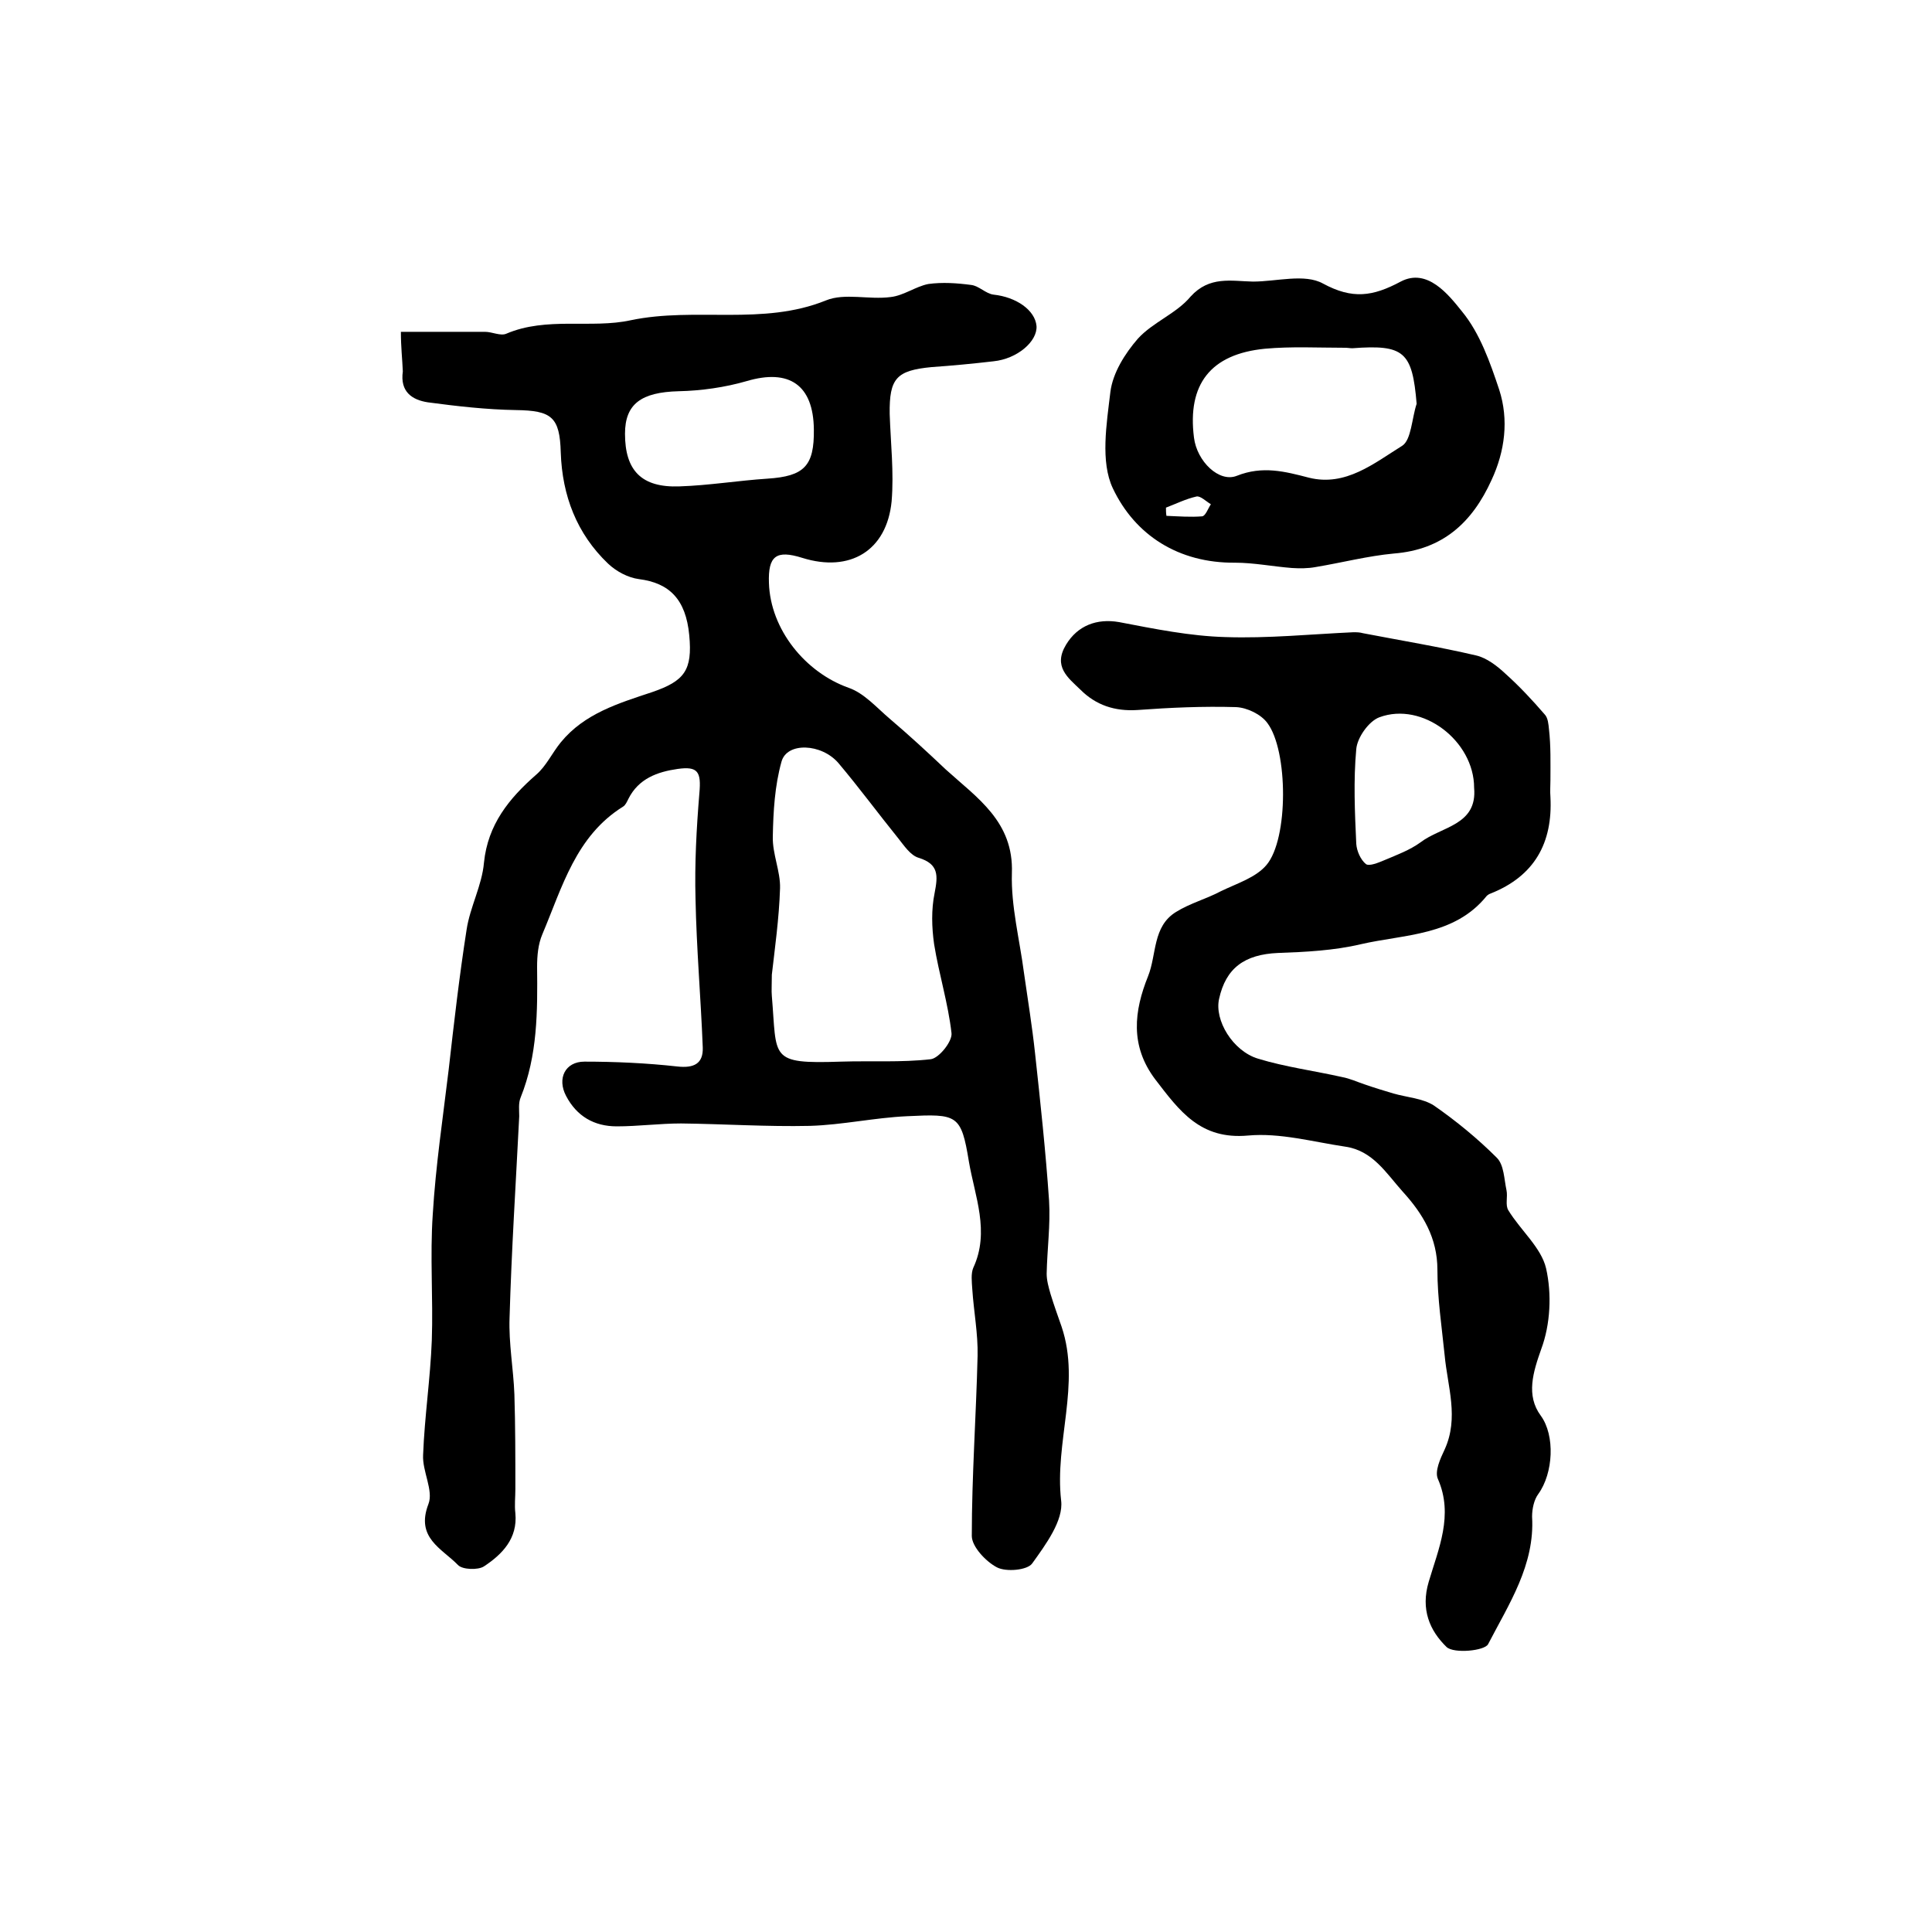
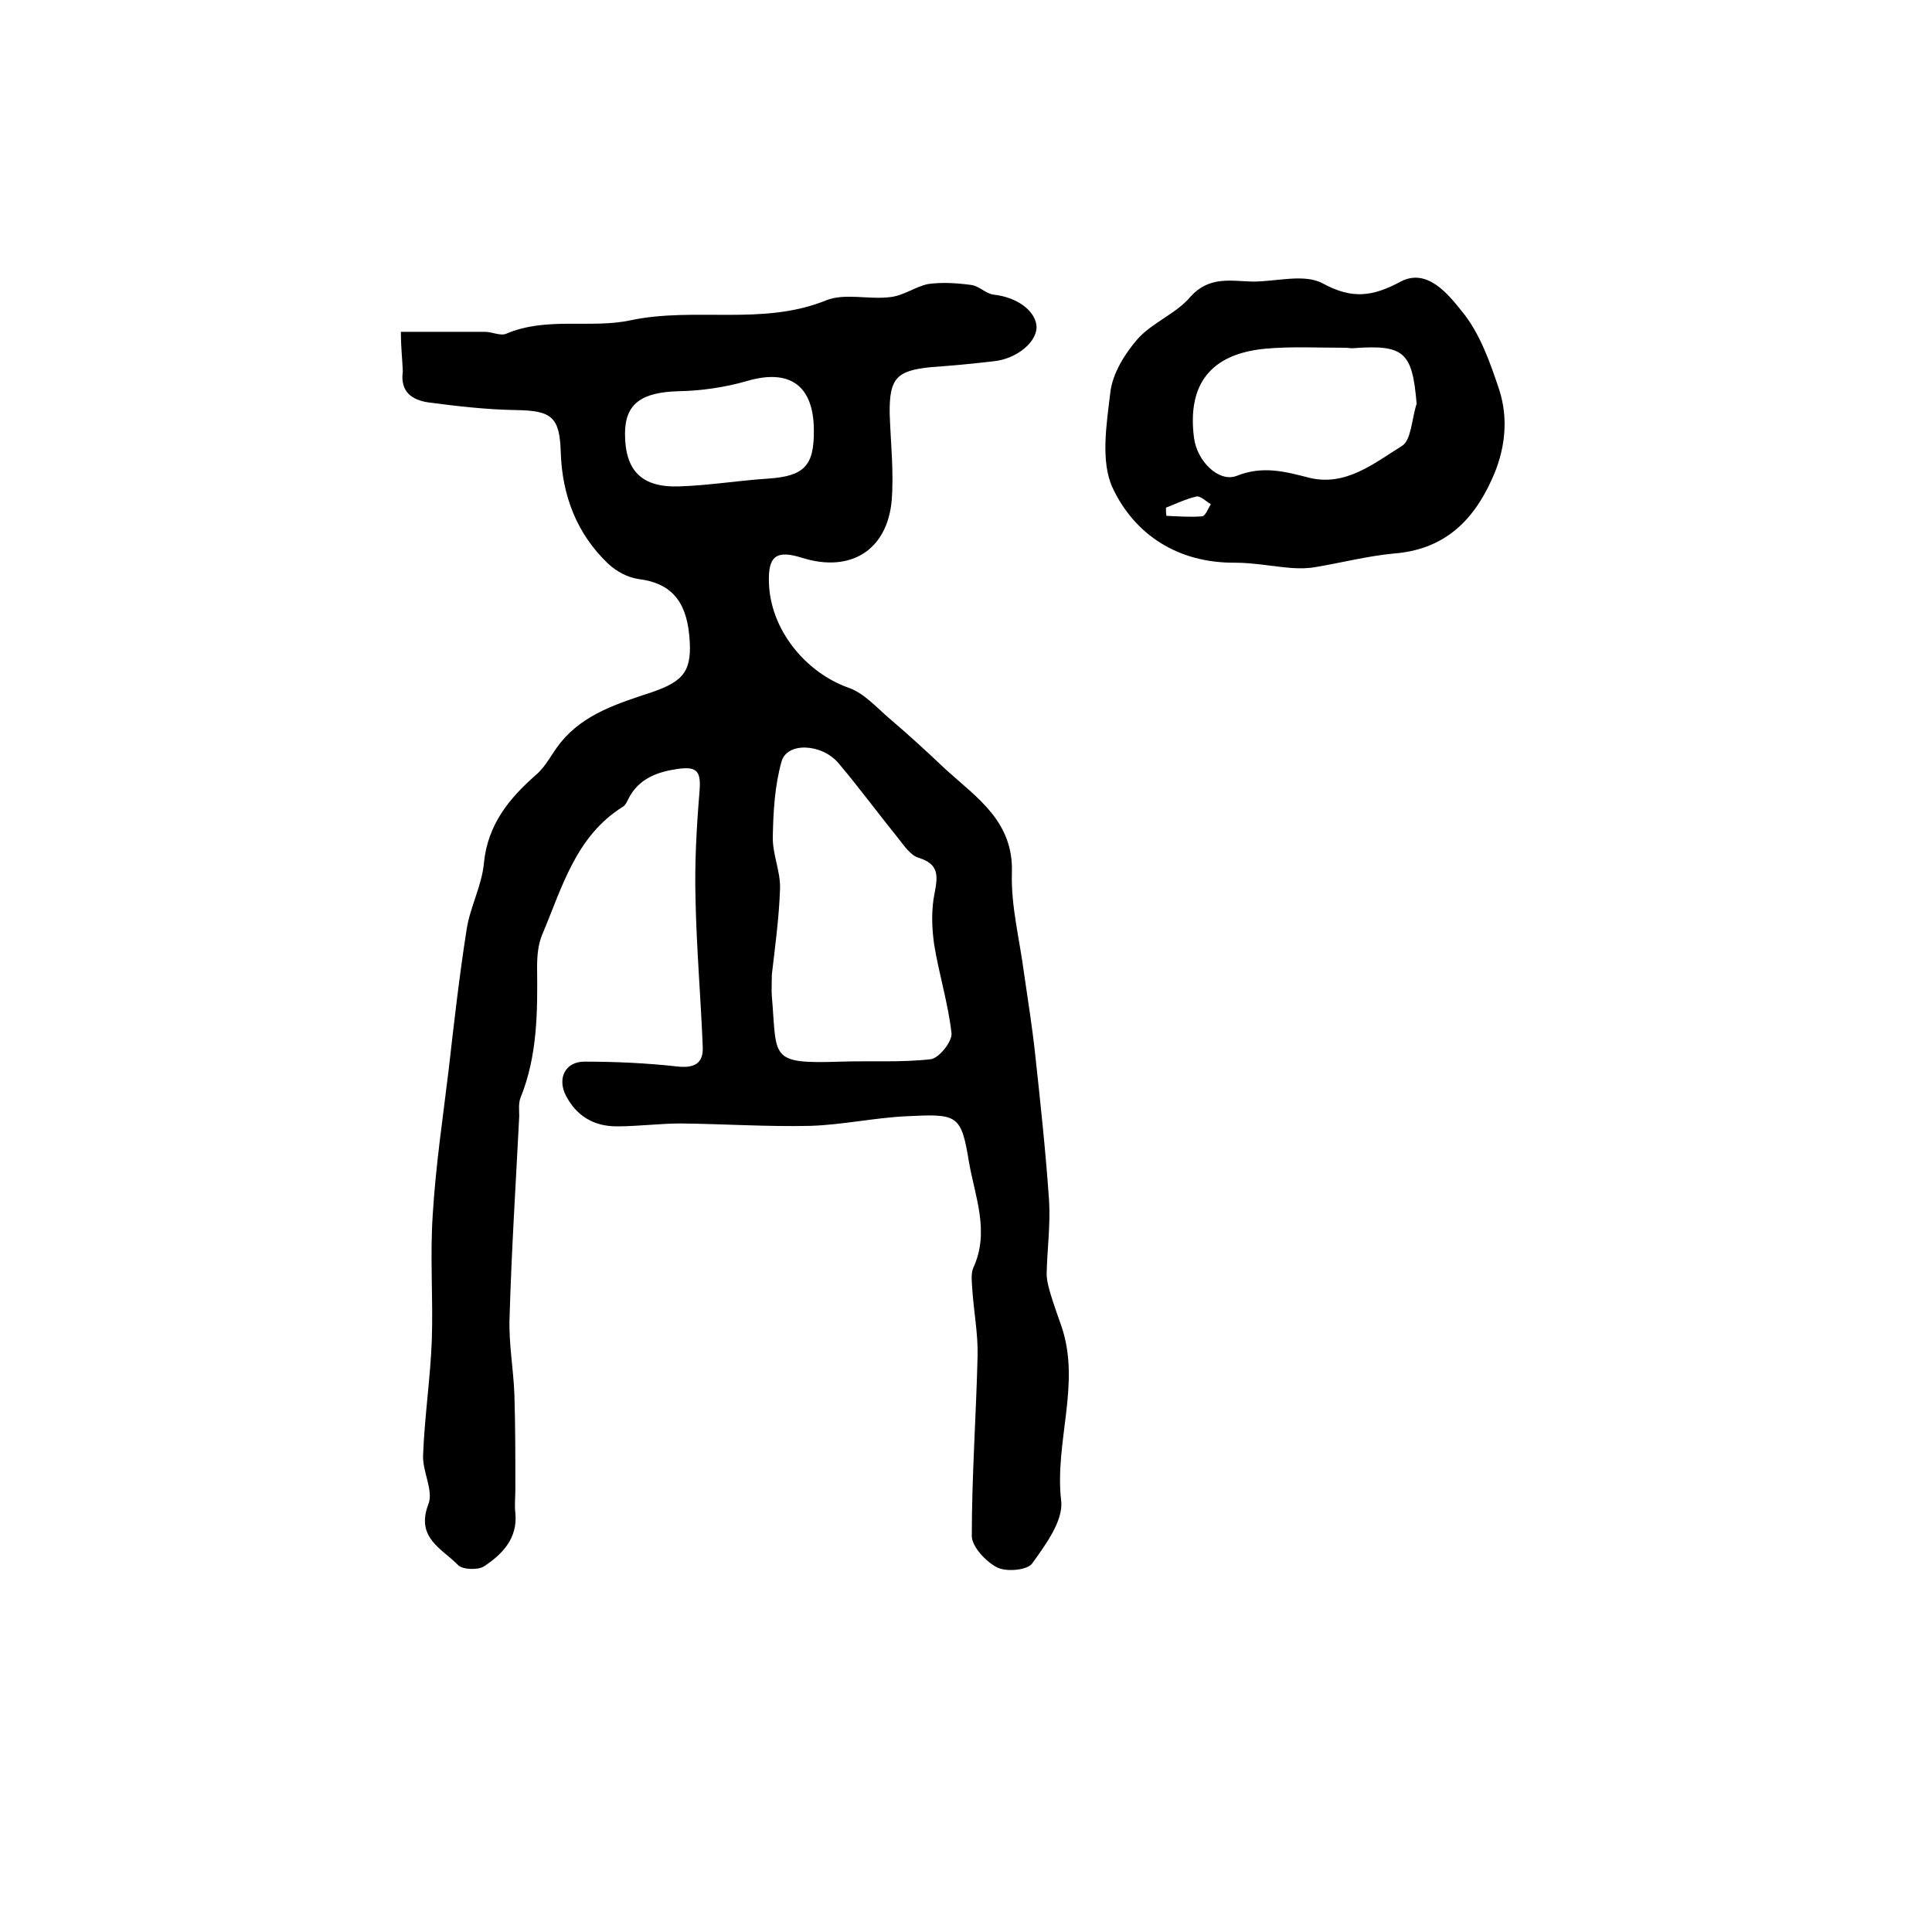
<svg xmlns="http://www.w3.org/2000/svg" version="1.1" id="图层_1" x="0px" y="0px" viewBox="0 0 400 400" style="enable-background:new 0 0 400 400;" xml:space="preserve">
  <style type="text/css">
	.st0{fill:#FFFFFF;}
</style>
  <g>
    <path d="M83,68.7c6.2,0,11.8,0,17.4,0c1.5,0,3.2,0.9,4.4,0.4c8.4-3.6,17.6-1,25.8-2.8c13.4-2.8,27.3,1.2,40.4-4.1   c3.9-1.6,8.9-0.1,13.4-0.7c2.7-0.3,5.2-2.2,7.8-2.7c2.9-0.4,5.9-0.2,8.9,0.2c1.6,0.2,3,1.8,4.6,2c4.7,0.5,8.6,3.2,8.9,6.5   c0.2,3.2-4,6.8-8.9,7.3c-4.3,0.5-8.5,0.9-12.8,1.2c-7.3,0.7-8.8,2.3-8.7,9.7c0.2,6,0.9,12.1,0.4,18.1c-1,10.2-8.6,14.8-18.5,11.7   c-5.4-1.7-7.1-0.4-6.9,5.2c0.3,9.6,7.5,18.5,16.5,21.7c3.2,1.1,5.8,4.1,8.5,6.4c4,3.4,7.8,6.9,11.6,10.5   c6.5,5.9,14.1,10.8,13.7,21.5c-0.2,6.8,1.6,13.7,2.5,20.6c0.8,5.6,1.7,11.1,2.3,16.7c1.1,10.1,2.2,20.3,2.9,30.5   c0.3,5-0.4,10.1-0.5,15.1c0,1.4,0.4,2.8,0.8,4.2c0.7,2.3,1.5,4.5,2.3,6.8c4,11.9-1.5,23.9-0.1,36c0.5,4.1-3.2,9.1-6,13   c-1,1.4-5.4,1.8-7.3,0.8c-2.3-1.2-5.2-4.3-5.2-6.5c0-12.4,0.9-24.9,1.2-37.3c0.1-4.6-0.8-9.2-1.1-13.8c-0.1-1.5-0.3-3.2,0.2-4.4   c3.5-7.5,0.3-14.9-0.9-22c-1.6-9.8-2.4-9.9-12.8-9.4c-6.7,0.3-13.4,1.8-20.1,2c-8.9,0.2-17.8-0.4-26.7-0.5c-4.4,0-8.9,0.6-13.3,0.6   c-4.7,0-8.3-2.1-10.5-6.3c-1.9-3.6-0.2-7.1,3.8-7.1c6.4,0,12.9,0.3,19.2,1c3.5,0.4,5.4-0.6,5.3-3.9c-0.4-10.3-1.3-20.5-1.5-30.8   c-0.2-7.3,0.2-14.6,0.8-21.9c0.4-4.4-0.3-5.6-4.5-5c-4.2,0.6-8.1,2-10.2,6.2c-0.3,0.6-0.6,1.3-1.1,1.6   c-9.8,6.1-12.6,16.7-16.7,26.4c-0.9,2.1-1.1,4.5-1.1,6.8c0.1,9.2,0.1,18.3-3.4,27c-0.5,1.2-0.3,2.6-0.3,3.9   c-0.7,13.9-1.6,27.8-2,41.7c-0.2,5.3,0.8,10.6,1,15.9c0.2,6.5,0.2,13.1,0.2,19.6c0,1.7-0.2,3.3,0,5c0.5,5.2-2.7,8.5-6.5,11   c-1.2,0.8-4.5,0.7-5.4-0.3c-3.3-3.4-8.8-5.6-6.1-12.6c1.1-2.8-1.3-6.8-1.1-10.2c0.3-7.9,1.5-15.8,1.8-23.7   c0.3-8.7-0.4-17.4,0.2-26.1c0.6-10,2.1-20,3.3-30c1.1-9.7,2.2-19.3,3.7-28.9c0.7-4.7,3.2-9.2,3.6-13.9c0.8-7.9,5.2-13.3,10.8-18.2   c2.1-1.8,3.3-4.5,5.1-6.7c4.9-6,12-8.1,18.9-10.4c6.7-2.3,8.4-4.5,7.7-11.8c-0.7-7.4-4.1-10.8-10.4-11.6c-2.3-0.3-4.7-1.6-6.4-3.2   c-6.5-6.2-9.5-14.1-9.8-23c-0.2-7.4-1.9-8.7-9.3-8.8c-6.1-0.1-12.2-0.8-18.2-1.6c-3.3-0.5-5.8-2.2-5.2-6.4   C83.3,74.4,83,71.9,83,68.7z M159.8,201.8c0,2.1-0.1,3.3,0,4.4c1.1,12.9-0.7,14.1,14.3,13.6c6.2-0.2,12.5,0.2,18.6-0.5   c1.7-0.2,4.5-3.7,4.3-5.4c-0.7-6.2-2.6-12.2-3.6-18.4c-0.5-3.5-0.6-7.2,0.1-10.6c0.7-3.6,0.9-6-3.3-7.3c-1.7-0.5-3-2.5-4.2-4   c-4.2-5.2-8.1-10.5-12.4-15.6c-3.5-4.1-10.7-4.4-11.8-0.3c-1.4,5-1.7,10.3-1.8,15.5c-0.1,3.6,1.6,7.2,1.5,10.7   C161.3,190.2,160.4,196.5,159.8,201.8z M168.5,88.9c-0.1-9.2-5.1-12.6-13.9-10c-4.5,1.3-9.4,2-14.1,2.1c-7.7,0.2-11.1,2.6-11.1,8.8   c0,7.6,3.4,11.2,11.3,10.9c6.1-0.2,12.1-1.2,18.2-1.6C166.5,98.6,168.6,96.5,168.5,88.9z" />
-     <path d="M321,161.5c0,1.2-0.1,2.3,0,3.5c0.5,9.5-3.3,16.4-12.4,20c-0.3,0.1-0.6,0.3-0.8,0.5c-6.7,8.3-17,7.9-26.1,10   c-5.5,1.3-11.4,1.6-17.1,1.8c-6.9,0.3-10.8,3.1-12.2,9.5c-1,4.4,2.8,10.8,8.1,12.4c5.6,1.7,11.6,2.5,17.4,3.8   c1.6,0.3,3.1,1,4.6,1.5c2,0.7,4,1.3,6,1.9c2.8,0.8,6.1,1,8.4,2.5c4.6,3.2,9,6.8,13,10.8c1.5,1.5,1.5,4.4,2,6.7   c0.3,1.4-0.3,3.1,0.4,4.2c2.5,4.1,6.8,7.7,7.8,12c1.2,5.3,0.9,11.6-1,16.7c-1.7,4.8-3.2,9.6-0.1,13.8c3,4.1,2.6,11.9-0.5,16.2   c-0.9,1.2-1.3,3.1-1.3,4.7c0.6,10-4.8,18.1-9.1,26.4c-0.7,1.4-7.1,2-8.6,0.6c-3.5-3.4-5.4-7.8-3.7-13.5c2-6.8,5.2-13.8,1.9-21.3   c-0.7-1.6,0.5-4.2,1.4-6.1c3-6.6,0.6-13,0-19.5c-0.6-5.9-1.5-11.8-1.5-17.7c0-6.6-3-11.6-7.2-16.2c-3.4-3.8-6.2-8.5-11.9-9.3   c-6.7-1-13.5-2.9-20.1-2.3c-9.9,0.9-14.2-5.1-19.2-11.6c-5.3-7-4.4-14.2-1.5-21.4c1.8-4.5,0.9-10.3,5.8-13.3   c2.9-1.8,6.3-2.7,9.3-4.3c3.3-1.6,7.2-2.8,9.4-5.4c4.6-5.4,4.5-23.7,0.2-29.4c-1.3-1.8-4.2-3.2-6.5-3.3c-6.8-0.2-13.6,0.1-20.4,0.6   c-4.7,0.3-8.6-1-11.8-4.2c-2.6-2.5-5.7-4.8-3-9.3c2.4-4,6.4-5.5,11-4.7c7.3,1.4,14.7,2.9,22,3.1c8.8,0.3,17.7-0.6,26.5-1   c0.7,0,1.3,0,2,0.2c7.8,1.5,15.7,2.8,23.4,4.6c2.2,0.5,4.4,2.2,6.1,3.8c2.9,2.6,5.6,5.5,8.1,8.4c0.7,0.7,0.8,2.1,0.9,3.1   C321.1,154.5,321,158,321,161.5z M305.2,163.1c0-9.7-10.7-17.9-19.6-14.6c-2.2,0.8-4.6,4.2-4.8,6.6c-0.6,6.5-0.3,13.1,0,19.6   c0.1,1.5,0.9,3.3,2,4.2c0.7,0.5,2.6-0.3,3.8-0.8c2.6-1.1,5.3-2.1,7.5-3.7C298.4,171.1,305.9,170.9,305.2,163.1z" />
    <path d="M259.4,58.3c4.9,0,10.7-1.7,14.5,0.4c6.1,3.3,10.3,2.7,16.1-0.4c5.5-2.9,9.9,2.7,12.7,6.2c3.7,4.5,5.8,10.5,7.7,16.2   c2,6.2,1.2,12.7-1.6,18.7c-4,8.8-10.1,14.4-20.2,15.2c-5.4,0.5-10.8,1.9-16.2,2.8c-1.6,0.3-3.3,0.3-4.9,0.2   c-3.9-0.3-7.9-1.1-11.8-1.1c-11.7,0.1-20.7-5.7-25.3-15.4c-2.6-5.5-1.3-13.3-0.5-20c0.5-3.9,3-7.9,5.7-11c3.1-3.4,8-5.2,10.9-8.7   C250.4,57.1,254.9,58.2,259.4,58.3z M293.3,83.6c-0.9-10.8-2.6-12.3-13.3-11.5c-0.5,0-1-0.1-1.5-0.1c-5.6,0-11.1-0.3-16.6,0.2   c-11.3,1.1-16.1,7.4-14.7,18.4c0.6,4.9,5.2,9.4,8.9,7.9c5.3-2.1,9.9-0.9,14.9,0.4c7.6,1.9,13.5-3,19.3-6.6   C292.2,91.1,292.3,86.6,293.3,83.6z M241.4,105.1c0,0.6,0,1.1,0.1,1.7c2.5,0.1,5,0.3,7.4,0.1c0.7-0.1,1.2-1.6,1.8-2.5   c-1-0.6-2.2-1.8-3-1.6C245.5,103.3,243.5,104.3,241.4,105.1z" />
  </g>
</svg>